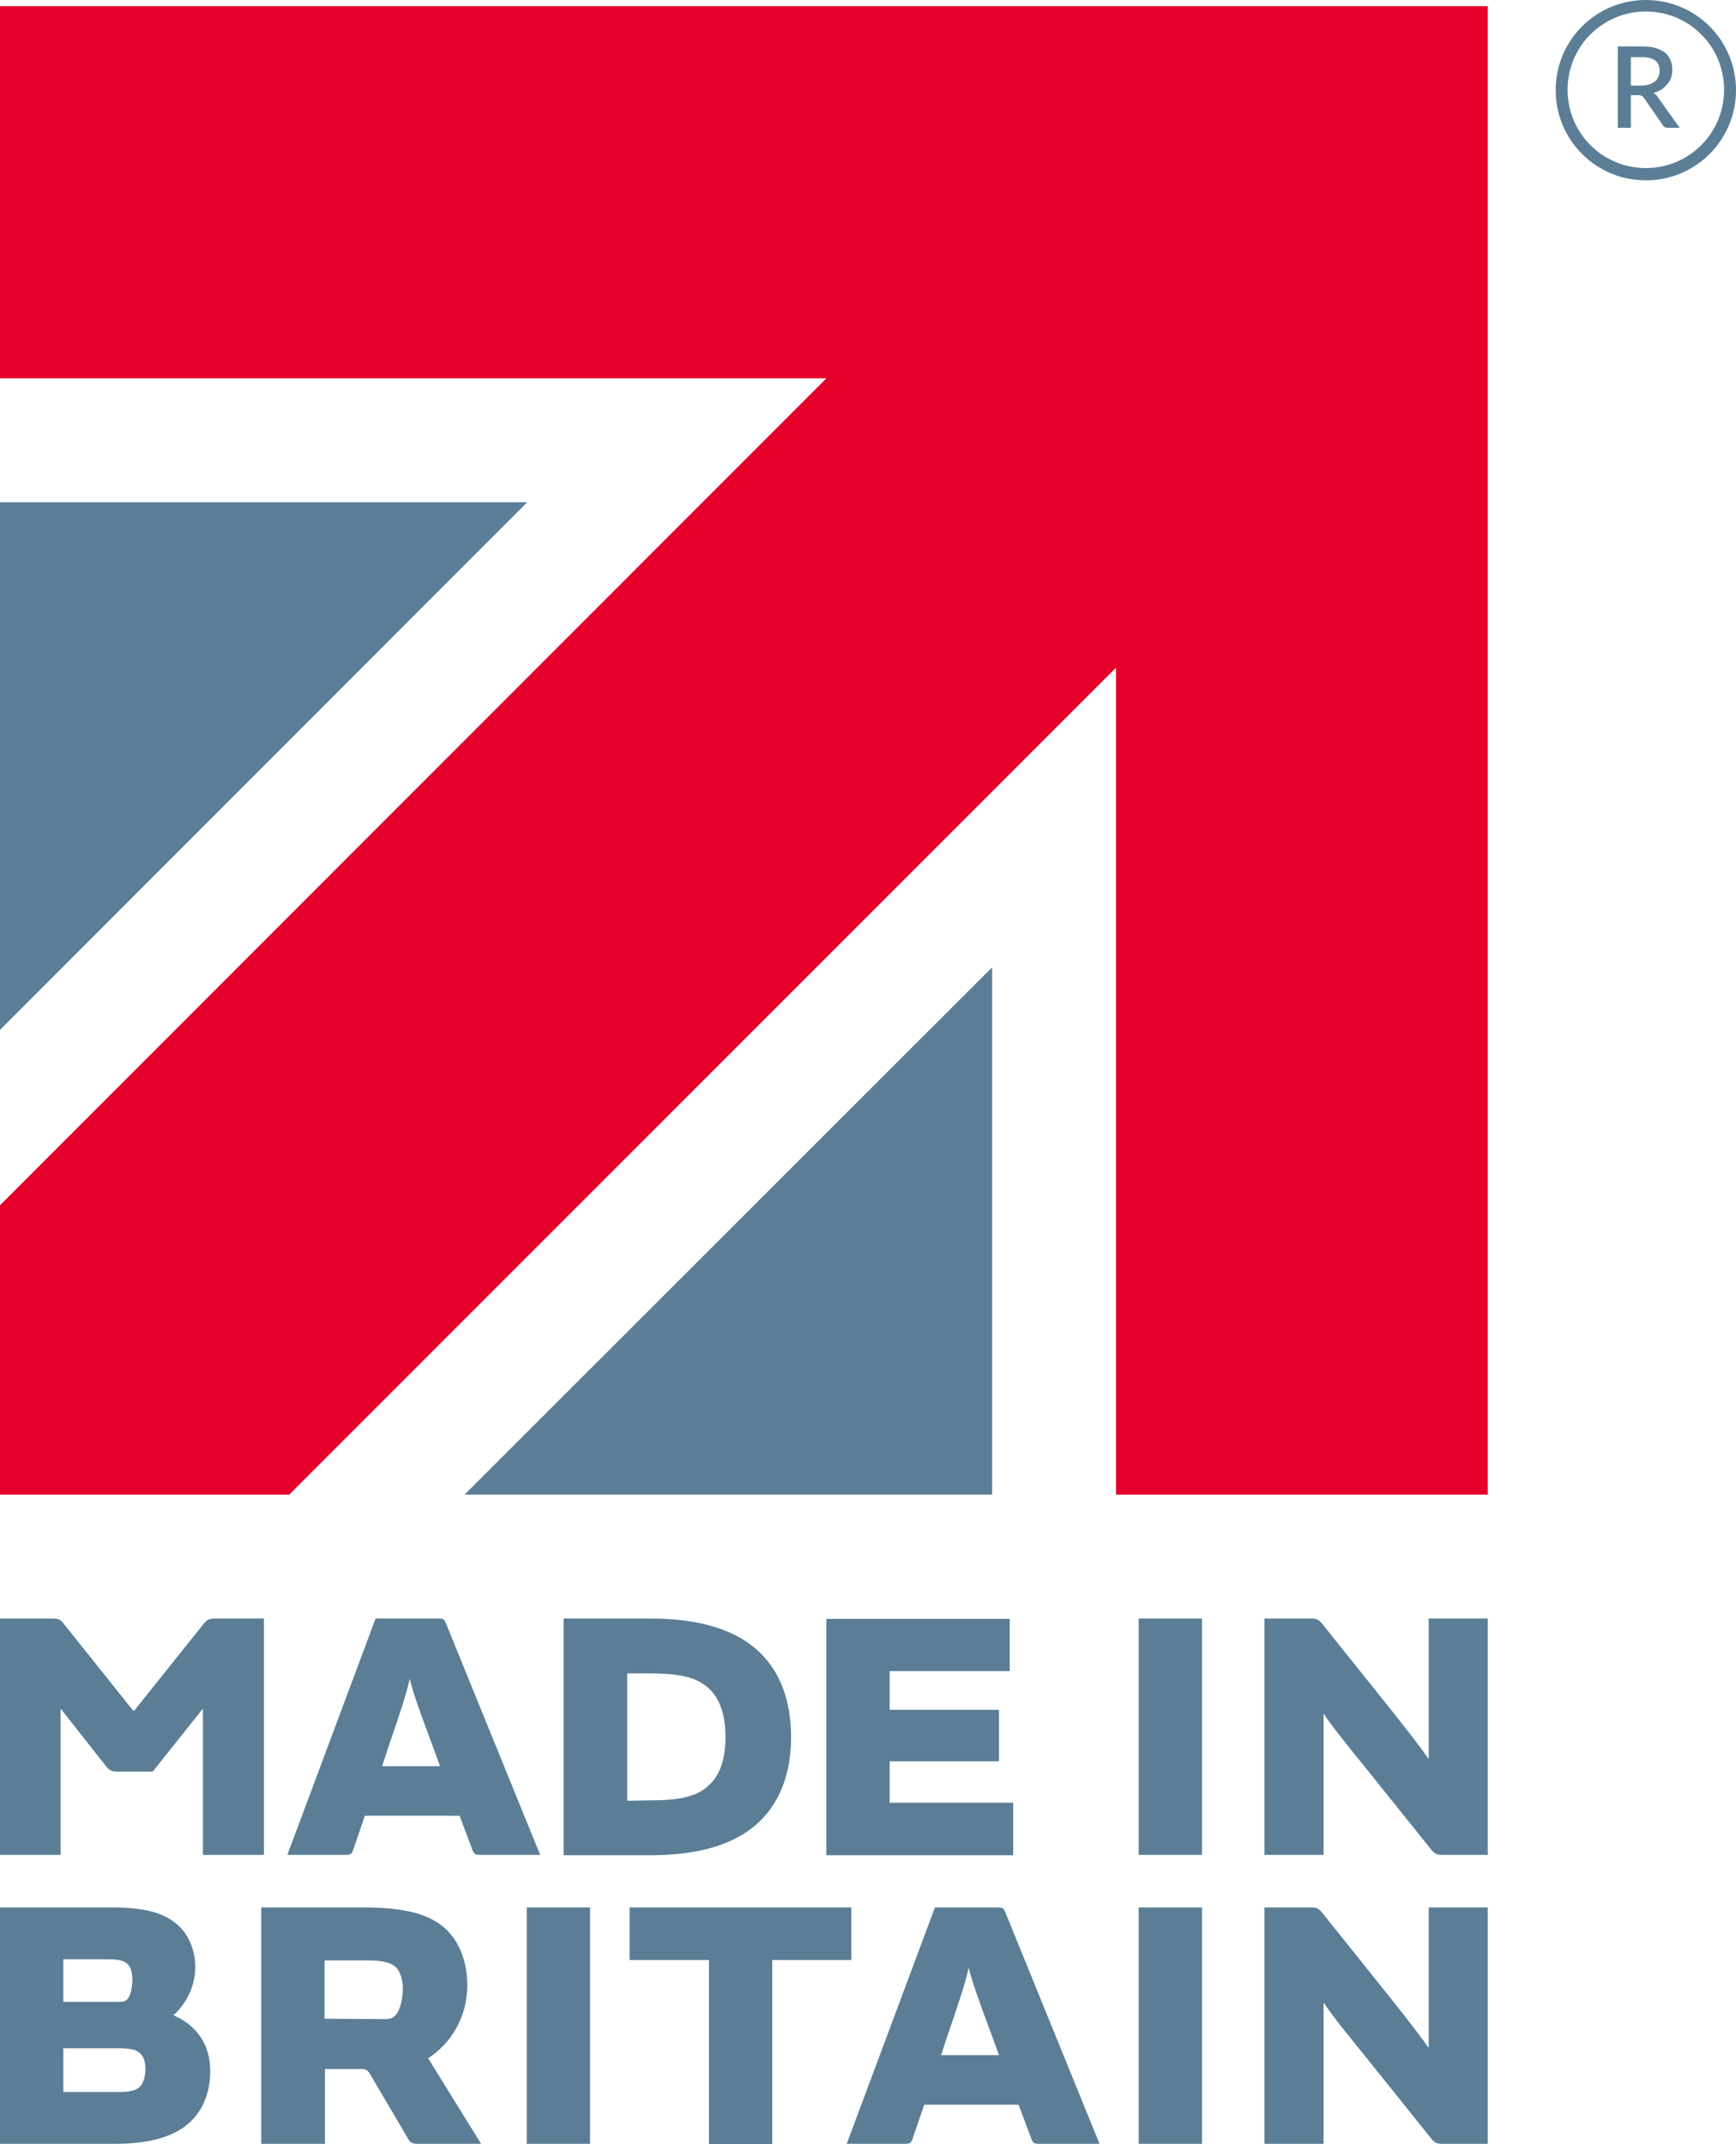
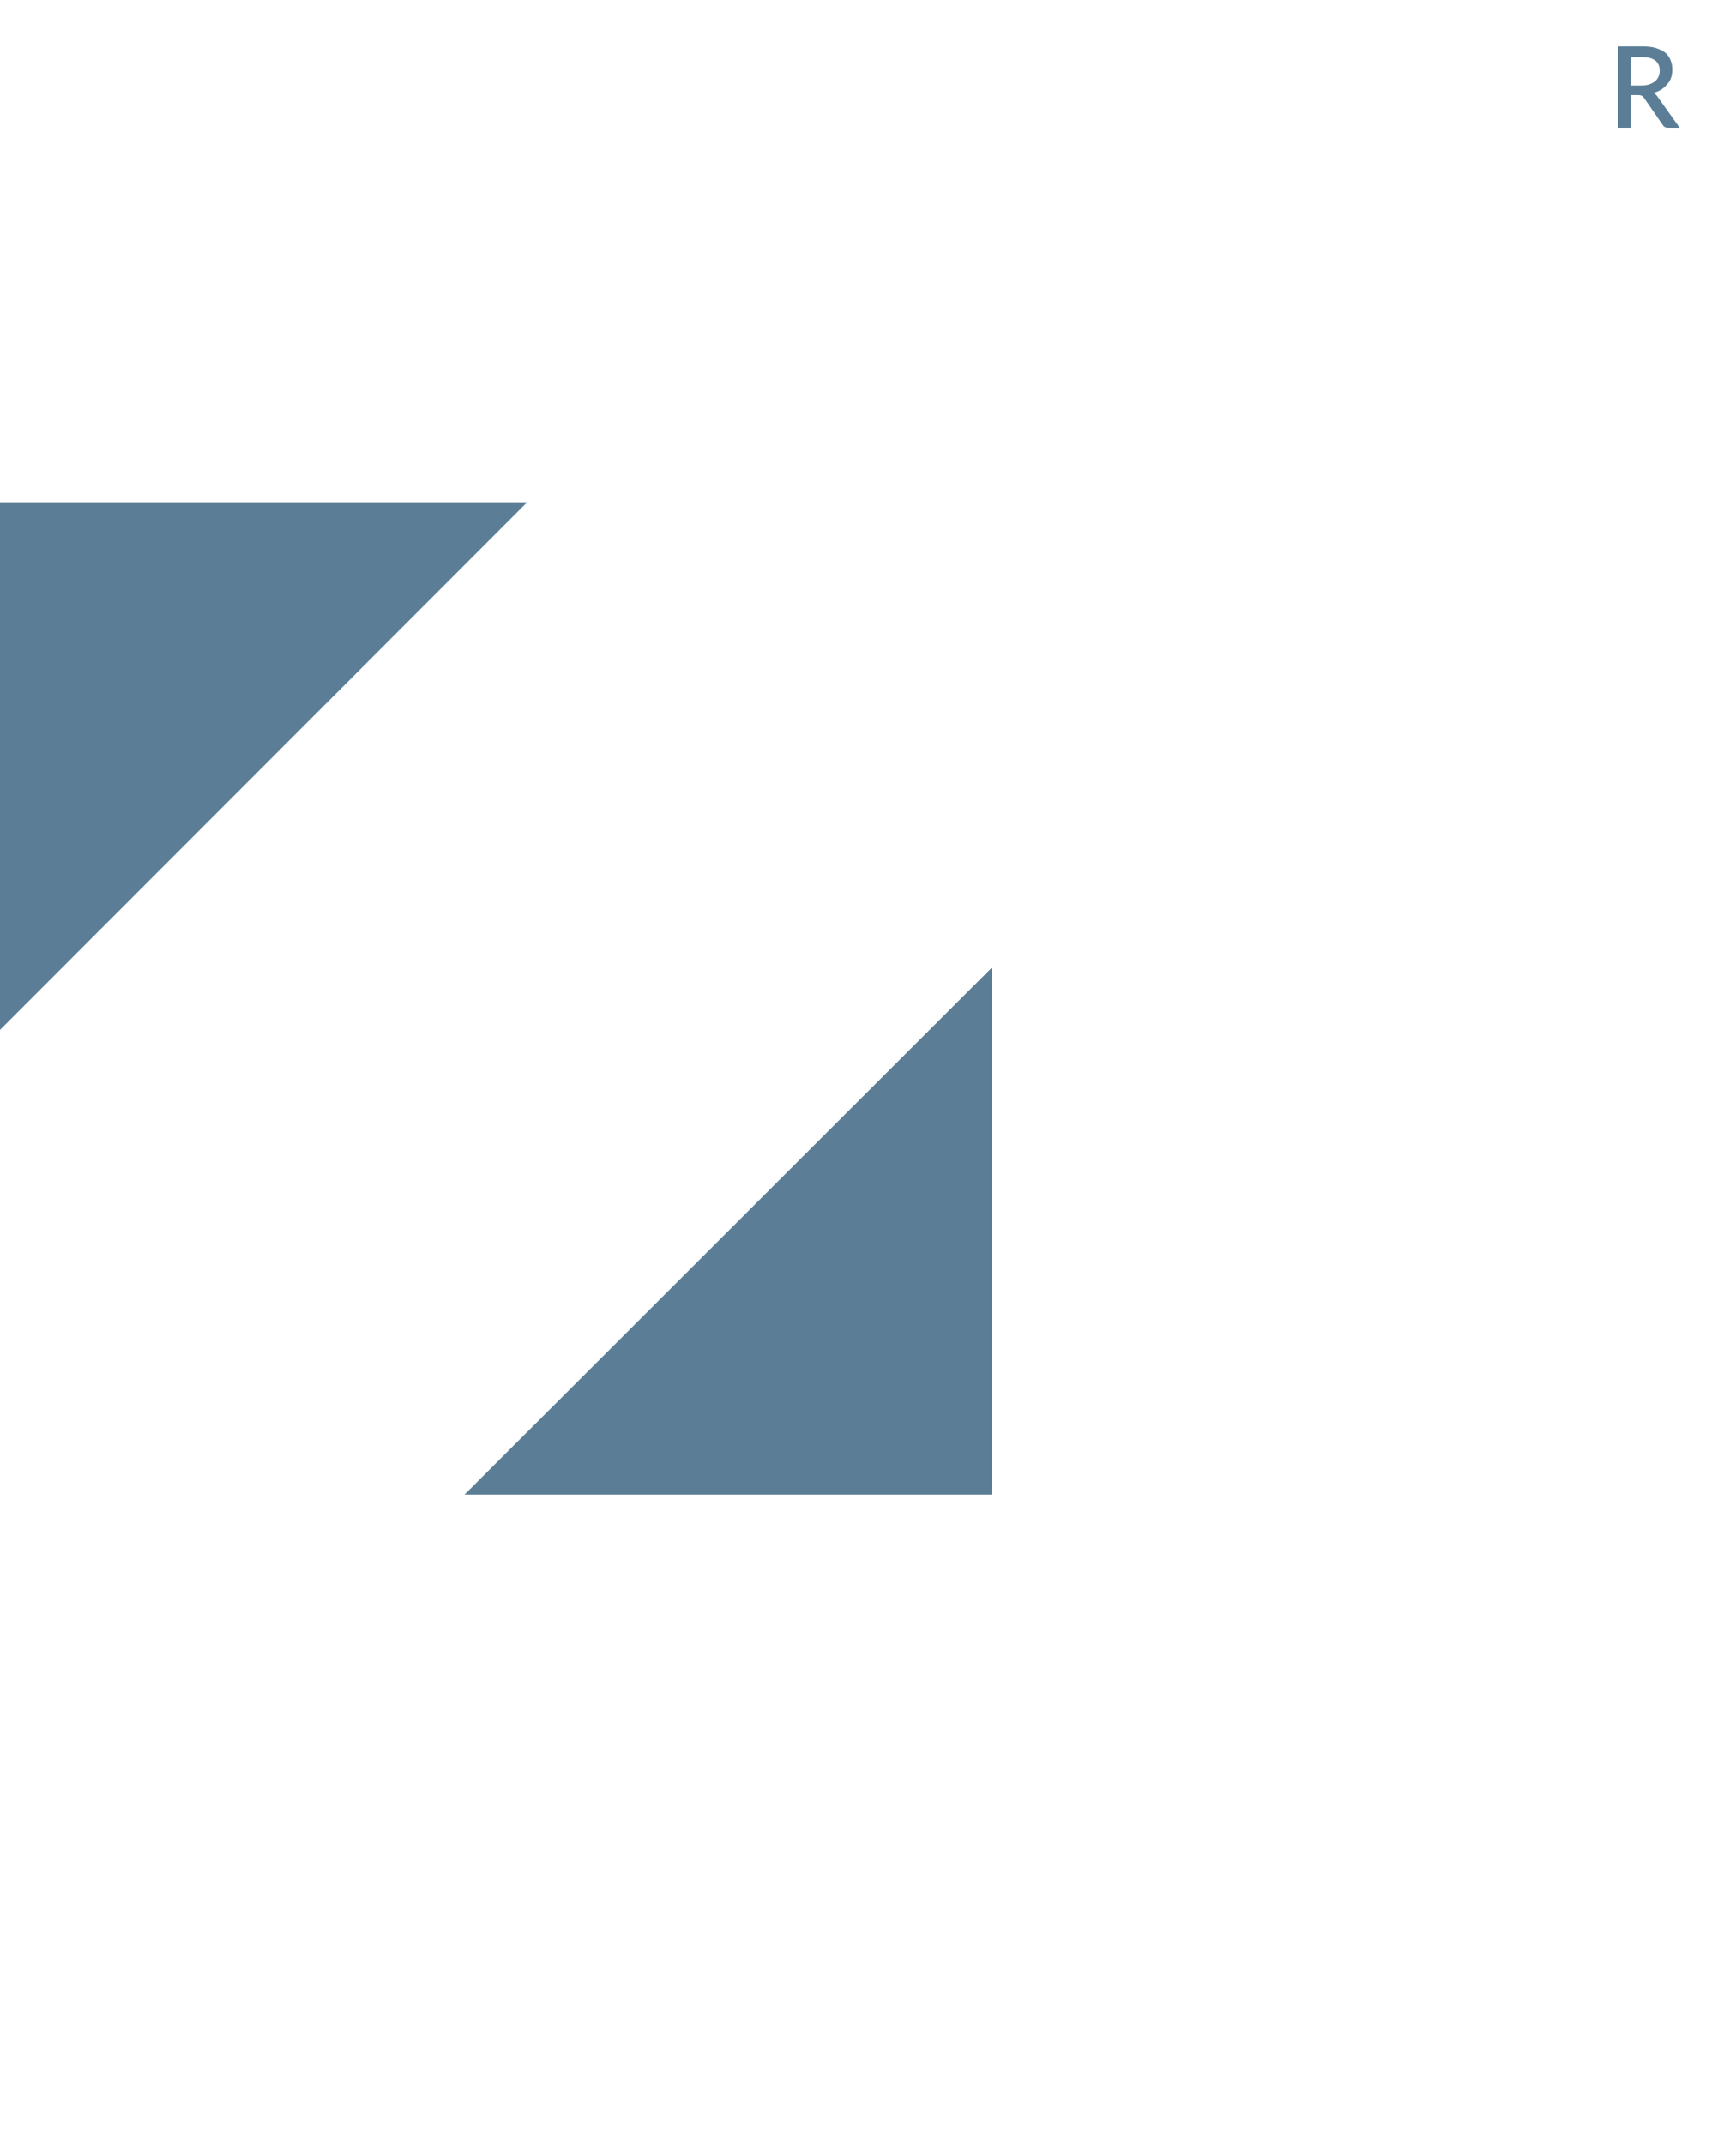
<svg xmlns="http://www.w3.org/2000/svg" version="1.1" id="Layer_1" x="0px" y="0px" style="enable-background:new 0 0 583.6 751.5;" xml:space="preserve" viewBox="97.9 95.3 452.5 558.8">
  <style type="text/css">	.st0{fill:#5B7E96;}	.st1{fill:#E4002A;}</style>
  <g>
    <g>
      <path class="st0" d="M535.7,128.6h-3.1c-0.6,0-1-0.2-1.3-0.7l-4.9-7.1c-0.2-0.2-0.3-0.4-0.5-0.5s-0.5-0.2-0.9-0.2h-2v8.5h-3.4    v-21.2h6.2c1.4,0,2.6,0.1,3.6,0.4s1.8,0.7,2.5,1.2c0.6,0.5,1.1,1.2,1.4,1.9c0.3,0.7,0.5,1.6,0.5,2.5c0,0.7-0.1,1.4-0.3,2.1    c-0.2,0.6-0.5,1.2-1,1.7c-0.4,0.5-0.9,1-1.5,1.4s-1.3,0.7-2.1,0.9c0.4,0.3,0.8,0.6,1.1,1.1L535.7,128.6z M525.7,117.6    c0.8,0,1.5-0.1,2.1-0.3c0.6-0.2,1.1-0.5,1.5-0.8s0.7-0.8,0.9-1.2c0.2-0.5,0.3-1,0.3-1.6c0-1.2-0.4-2-1.1-2.6    c-0.8-0.6-1.9-0.9-3.5-0.9H523v7.4H525.7z" />
    </g>
-     <path class="st0" d="M526.9,95.3c-13,0-23.5,10.5-23.5,23.5s10.5,23.5,23.5,23.5s23.5-10.5,23.5-23.5S539.9,95.3,526.9,95.3z    M526.9,139.1c-11.3,0-20.4-9.1-20.4-20.4s9.1-20.4,20.4-20.4s20.4,9.1,20.4,20.4S538.2,139.1,526.9,139.1z" />
  </g>
  <g>
    <g>
      <polygon class="st0" points="356.5,347.4 356.5,484.8 219,484.8   " />
      <polygon class="st0" points="97.9,226.2 235.3,226.2 97.9,363.7   " />
-       <polygon class="st1" points="97.9,96.9 485.7,96.9 485.7,484.8 388.8,484.8 388.8,269.3 173.3,484.8 97.9,484.8 97.9,409.4     313.3,193.9 97.9,193.9   " />
    </g>
-     <path class="st0" d="M150.8,518.7c1.1-1.4,1.6-1.6,3.4-1.6h12.5v61.6h-15.9v-38h-0.1l-13,16.3h-9.2c-1.4,0-2-0.3-2.8-1.2   l-11.9-15.1h-0.1v38H97.9v-61.6h13.4c1.9,0,2.3,0.2,3.4,1.6l17.9,22.4h0.3L150.8,518.7z M195.8,517.1h16.4c1.1,0,1.5,0.1,2,1.4   l24.5,60.2H223c-1.1,0-1.6-0.2-2-1.4l-3.3-8.8H193l-3,8.8c-0.4,1.2-0.8,1.4-2,1.4h-15.2L195.8,517.1z M204.7,532.8   c-0.7,3.3-2.5,9-5.5,17.6l-1.7,5.2h15.1l-1.9-5.2C207.3,541.3,205.5,536.3,204.7,532.8L204.7,532.8z M244.8,578.7v-61.6h22.5   c12.6,0,22.5,2.7,29,9.2c4.9,4.9,7.8,12.2,7.8,21.7s-2.9,16.6-7.8,21.6c-6.5,6.5-16.4,9.2-29,9.2h-22.5V578.7z M266.9,564.5   c7.2,0,12.2-0.7,15.5-3.7c2.9-2.5,4.6-6.5,4.6-12.8s-1.7-10.4-4.6-12.9c-3.3-3-8.4-3.7-15.5-3.7h-5.5v33.2L266.9,564.5L266.9,564.5   z M361.1,517.1v13.7h-31.3v10.1h28.5v13.4h-28.5v10.8H362v13.7h-48.7v-61.6h47.8V517.1z M411.2,578.7h-16.5v-61.6h16.5V578.7z    M439.5,517.1c1.5,0,2,0.2,2.9,1.2l17.7,22.1c4.3,5.4,8.5,10.8,10.1,13.2h0.1v-36.5h15.4v61.6H474c-1.5,0-2-0.2-2.9-1.2l-17.9-22.3   c-3.9-4.8-8.5-10.5-10.2-13.2h-0.1v36.7h-15.4v-61.6H439.5z M97.9,592.4h28.9c9,0,14.1,1.4,17.8,4.9c2.7,2.6,4.2,6.6,4.2,10.7   c0,4.9-2.4,9.6-5.7,12.5c5.7,2.4,9.6,7.3,9.6,14.5c0,5.7-1.9,10-5,13.1c-4.1,4-10.7,5.9-19.8,5.9h-30V592.4z M129,617   c1.1,0,1.9-0.2,2.4-1.1c0.7-1,1-3.3,1-4.7c0-1.9-0.4-3.2-1.2-4c-1-1-2.6-1.3-5.2-1.3h-11.6V617H129z M114.4,640.5h14.5   c2.8,0,4.5-0.4,5.5-1.4c0.8-0.8,1.4-2.5,1.4-4.6c0-2-0.5-3.2-1.3-4c-1-1-2.6-1.4-5.6-1.4h-14.5L114.4,640.5L114.4,640.5z    M182.6,654H166v-61.6h27c10.3,0,17.1,1.7,21.4,5.9c3.3,3.3,5.3,8.3,5.3,14.4c0,8.7-4.6,15.4-10.2,19l13.8,22.3h-16.4   c-1.5,0-2-0.2-2.8-1.6l-9.4-16c-1-1.7-1.2-1.9-3-1.9h-9.1V654z M198.2,621.5c1.6,0,2.4-0.3,3.3-1.7c1-1.6,1.4-4.5,1.4-6.3   c0-2.2-0.7-4.5-1.8-5.5c-1.5-1.4-3.8-1.8-7.9-1.8h-10.7v15.2L198.2,621.5L198.2,621.5z M251.7,654h-16.5v-61.6h16.5V654z    M282.7,606.1H262v-13.7h57.8v13.7h-20.6v48h-16.5L282.7,606.1L282.7,606.1z M341.6,592.4H358c1.1,0,1.5,0.1,2,1.4l24.5,60.2h-15.8   c-1.1,0-1.6-0.2-2-1.4l-3.3-8.8h-24.6l-3,8.8c-0.4,1.2-0.8,1.4-2,1.4h-15.2L341.6,592.4z M350.4,608.1c-0.7,3.3-2.5,9-5.5,17.6   l-1.7,5.2h15.1l-1.9-5.2C353,616.6,351.2,611.5,350.4,608.1L350.4,608.1z M411.2,654h-16.5v-61.6h16.5V654z M439.5,592.4   c1.5,0,2,0.2,2.9,1.2l17.7,22.1c4.3,5.4,8.5,10.8,10.1,13.2h0.1v-36.5h15.4V654H474c-1.5,0-2-0.2-2.9-1.2l-17.9-22.3   c-3.9-4.8-8.5-10.5-10.2-13.2h-0.1V654h-15.4v-61.6H439.5z" />
  </g>
</svg>